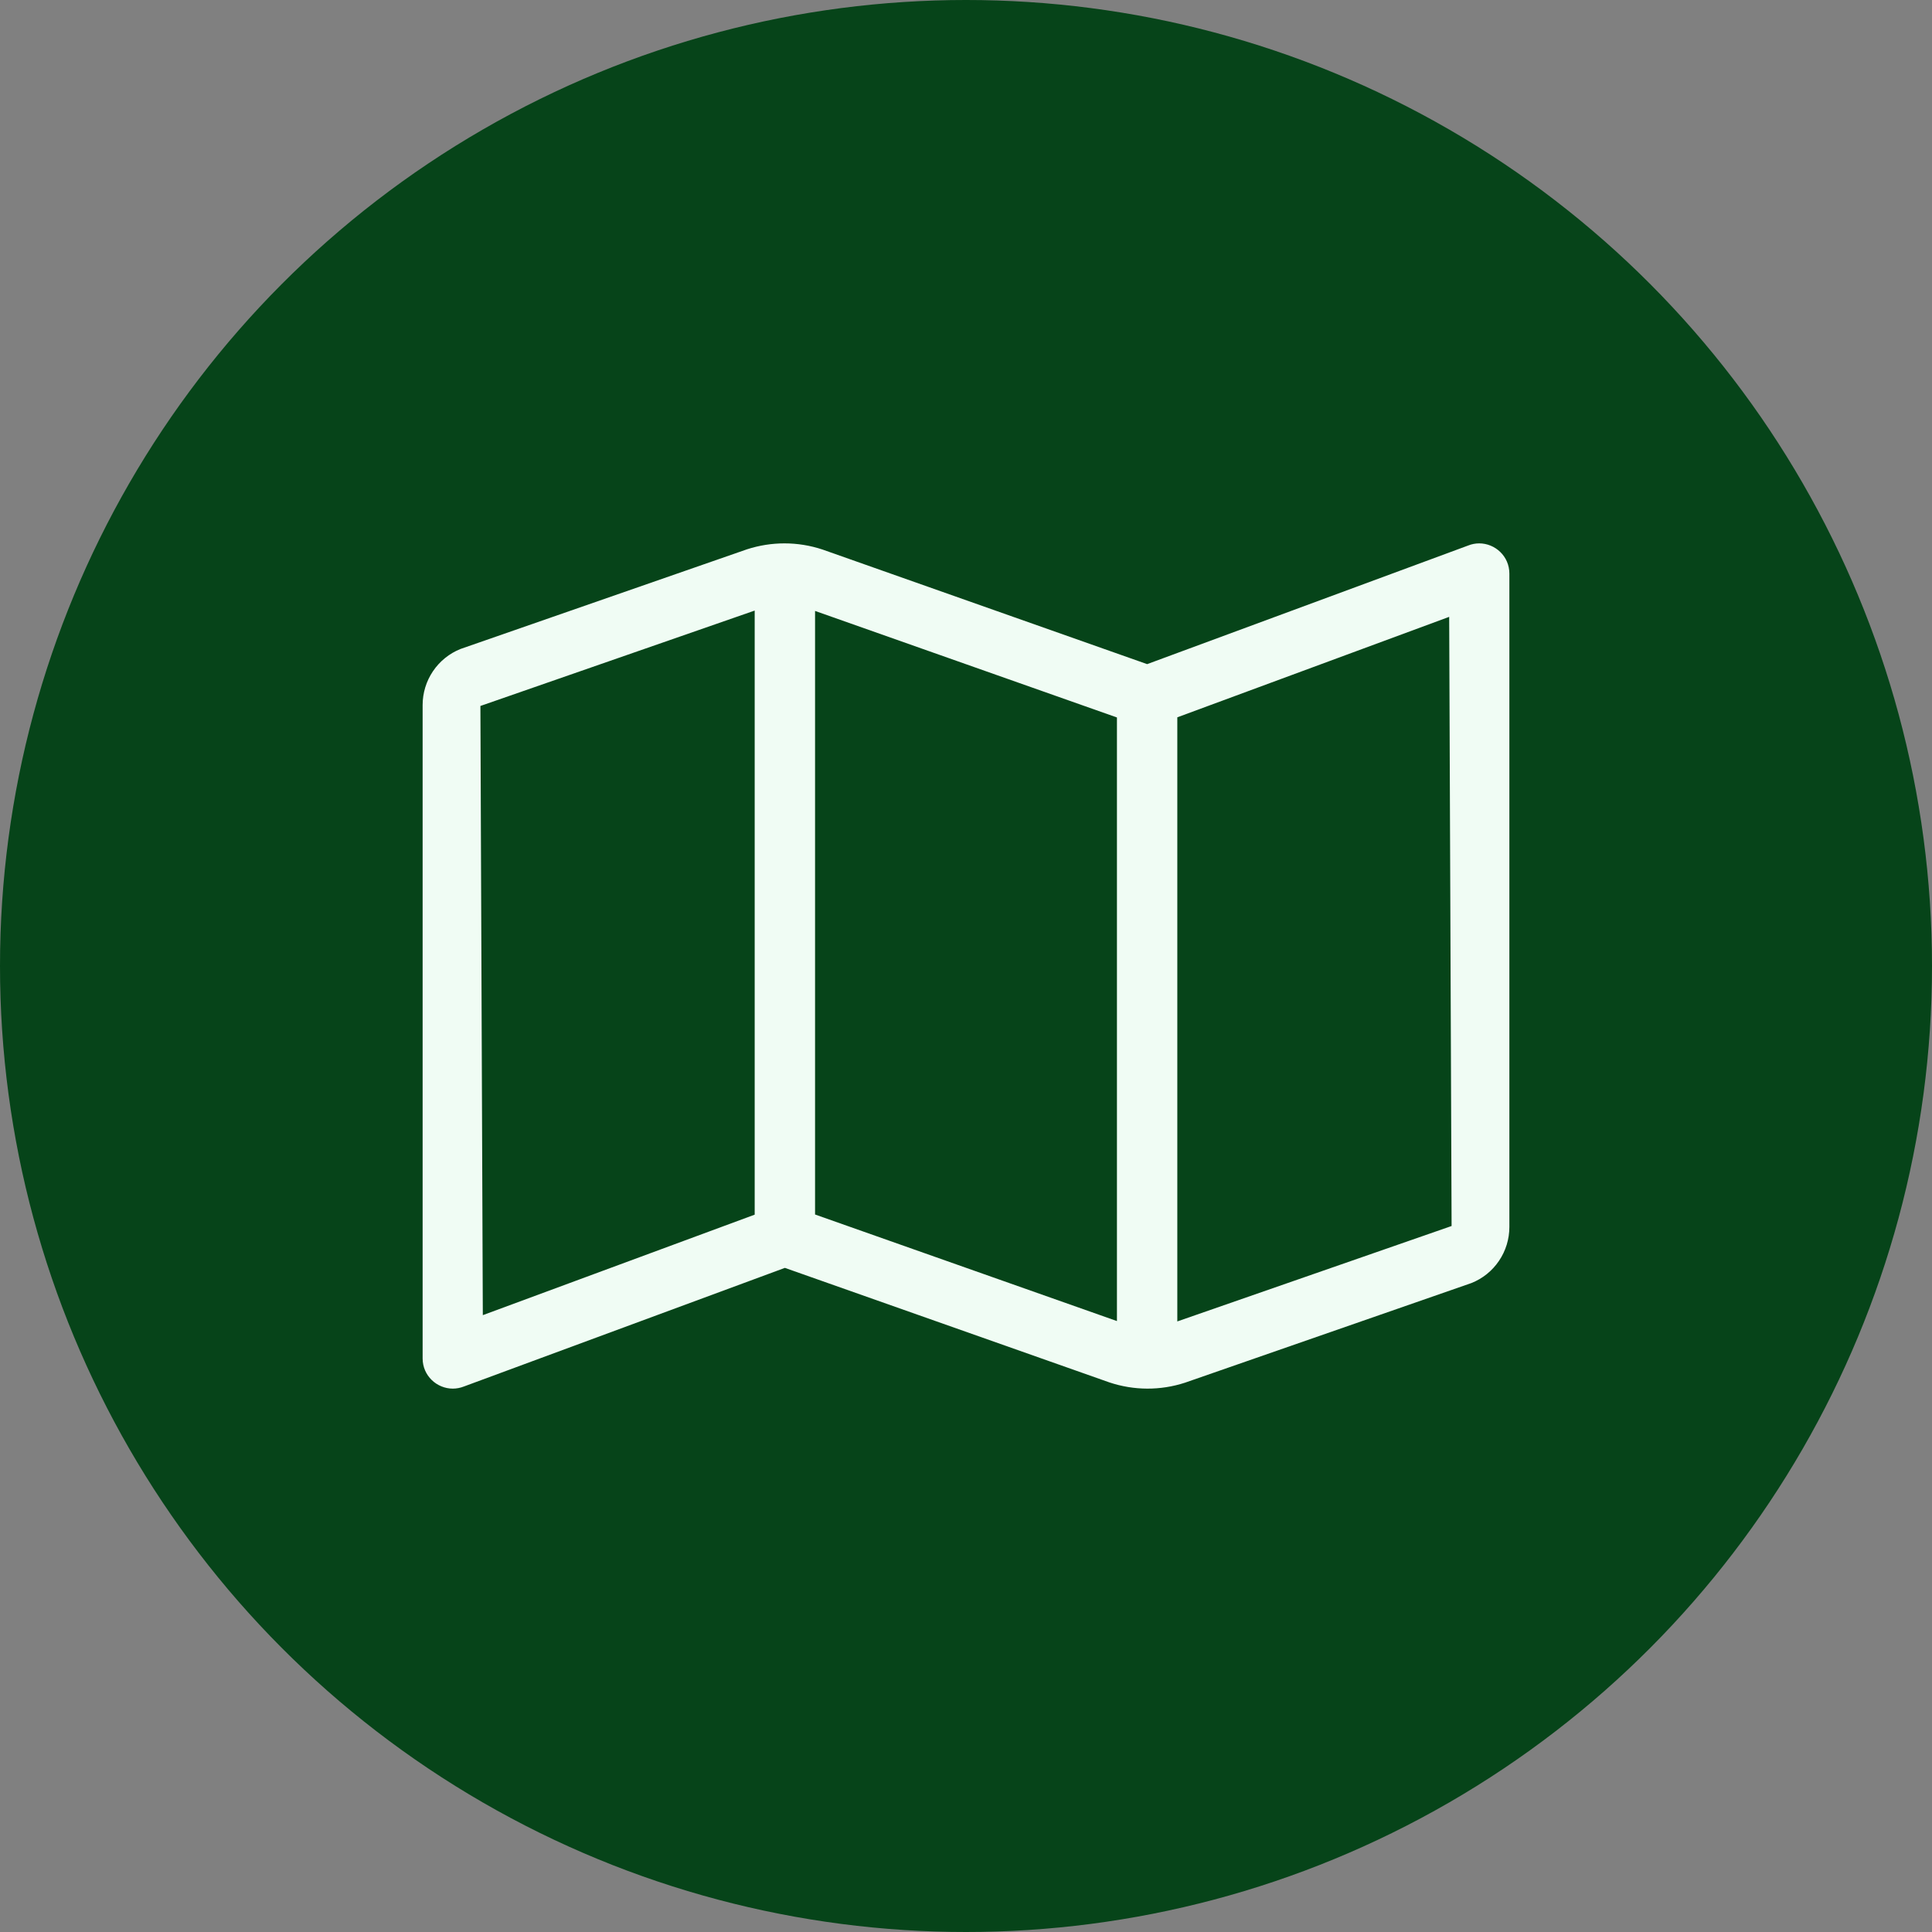
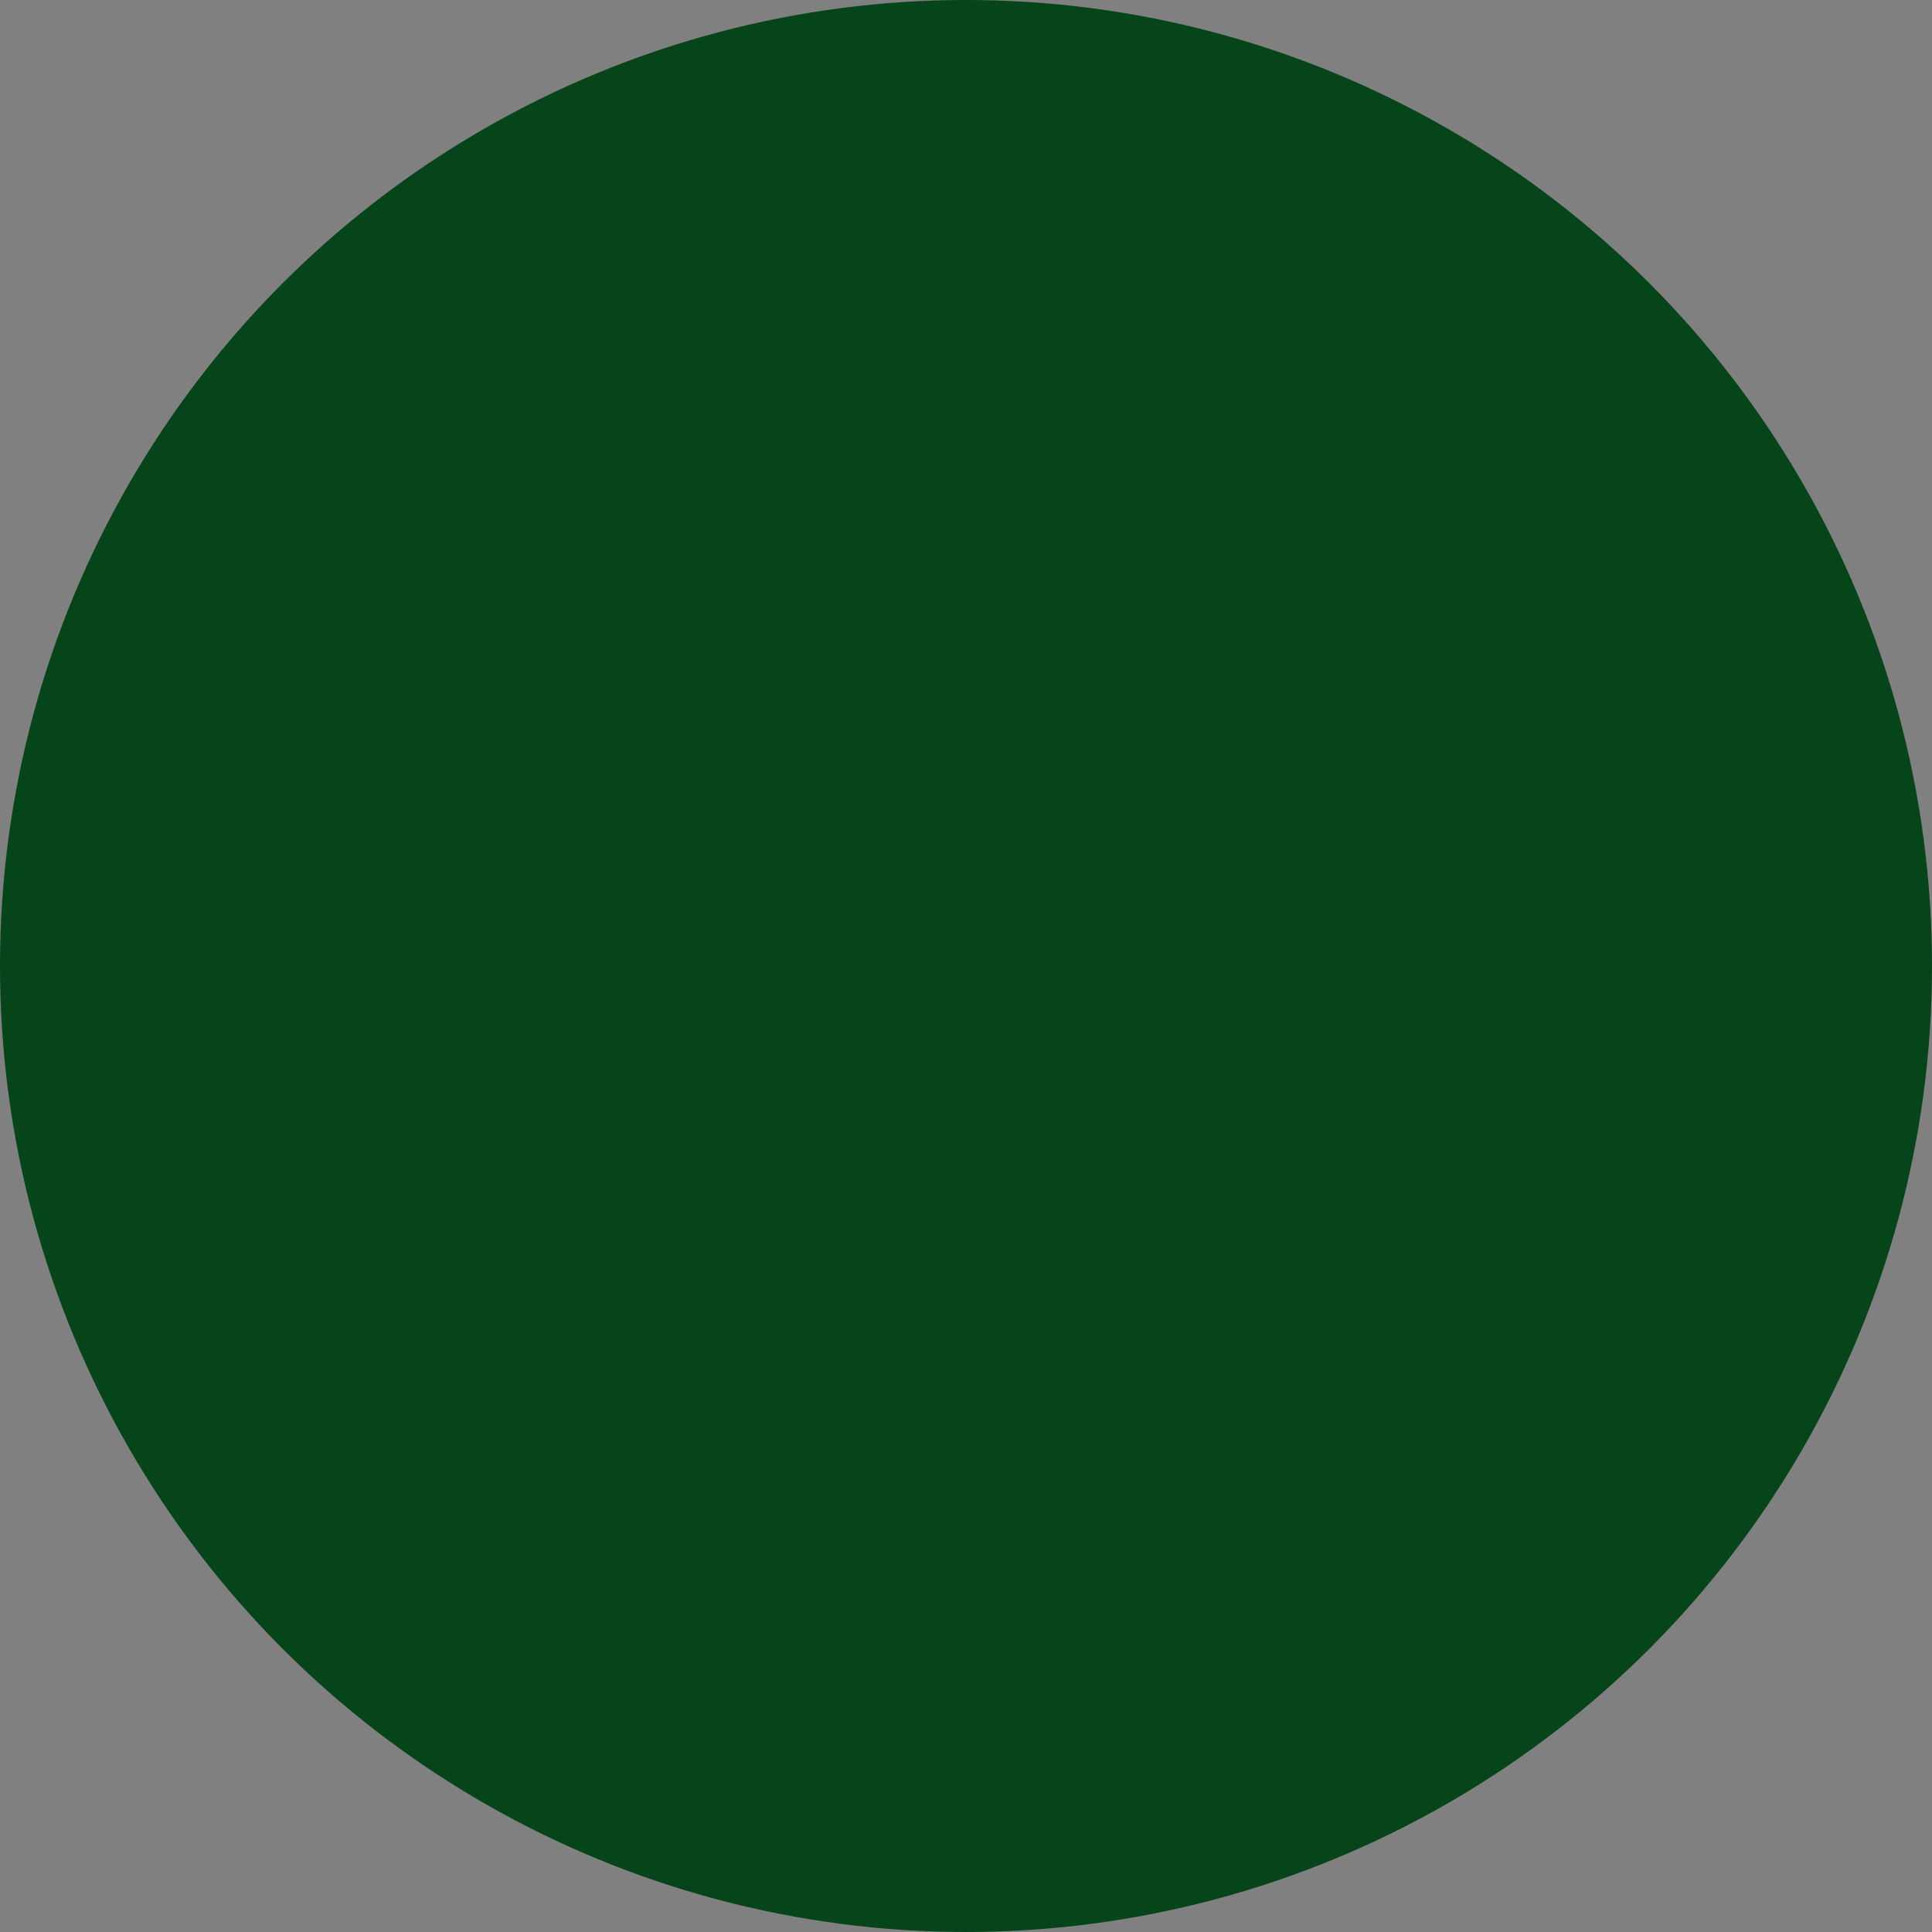
<svg xmlns="http://www.w3.org/2000/svg" width="64" height="64" viewBox="0 0 64 64" fill="none">
  <rect x="0" y="0" width="64" height="64" fill="#808080" stroke="none" />
  <circle cx="32" cy="32" r="32" fill="#064419" />
-   <path d="M49.001 18C48.879 18 48.752 18.023 48.629 18.073L38.001 22H38L27.25 18.205C26.842 18.069 26.415 18 25.985 18C25.567 18 25.149 18.066 24.747 18.196L15.258 21.497C14.886 21.645 14.568 21.902 14.344 22.233C14.12 22.564 14 22.954 14 23.354V44.999C14 45.573 14.471 46 14.999 46C15.122 46 15.248 45.977 15.372 45.928L26 42L36.75 45.794C37.562 46.065 38.439 46.069 39.253 45.804L48.742 42.503C49.114 42.355 49.432 42.099 49.656 41.767C49.88 41.437 50 41.046 50 40.646V19.001C50 18.427 49.529 18 49.001 18ZM15.914 23.386L25 20.226V40.237L15.994 43.566L15.914 23.386ZM27 40.232V20.238L37 23.767V43.762L27 40.232ZM39 43.774V23.762L48.006 20.434L48.086 40.613L39 43.774Z" fill="#F0FCF4" />
</svg>